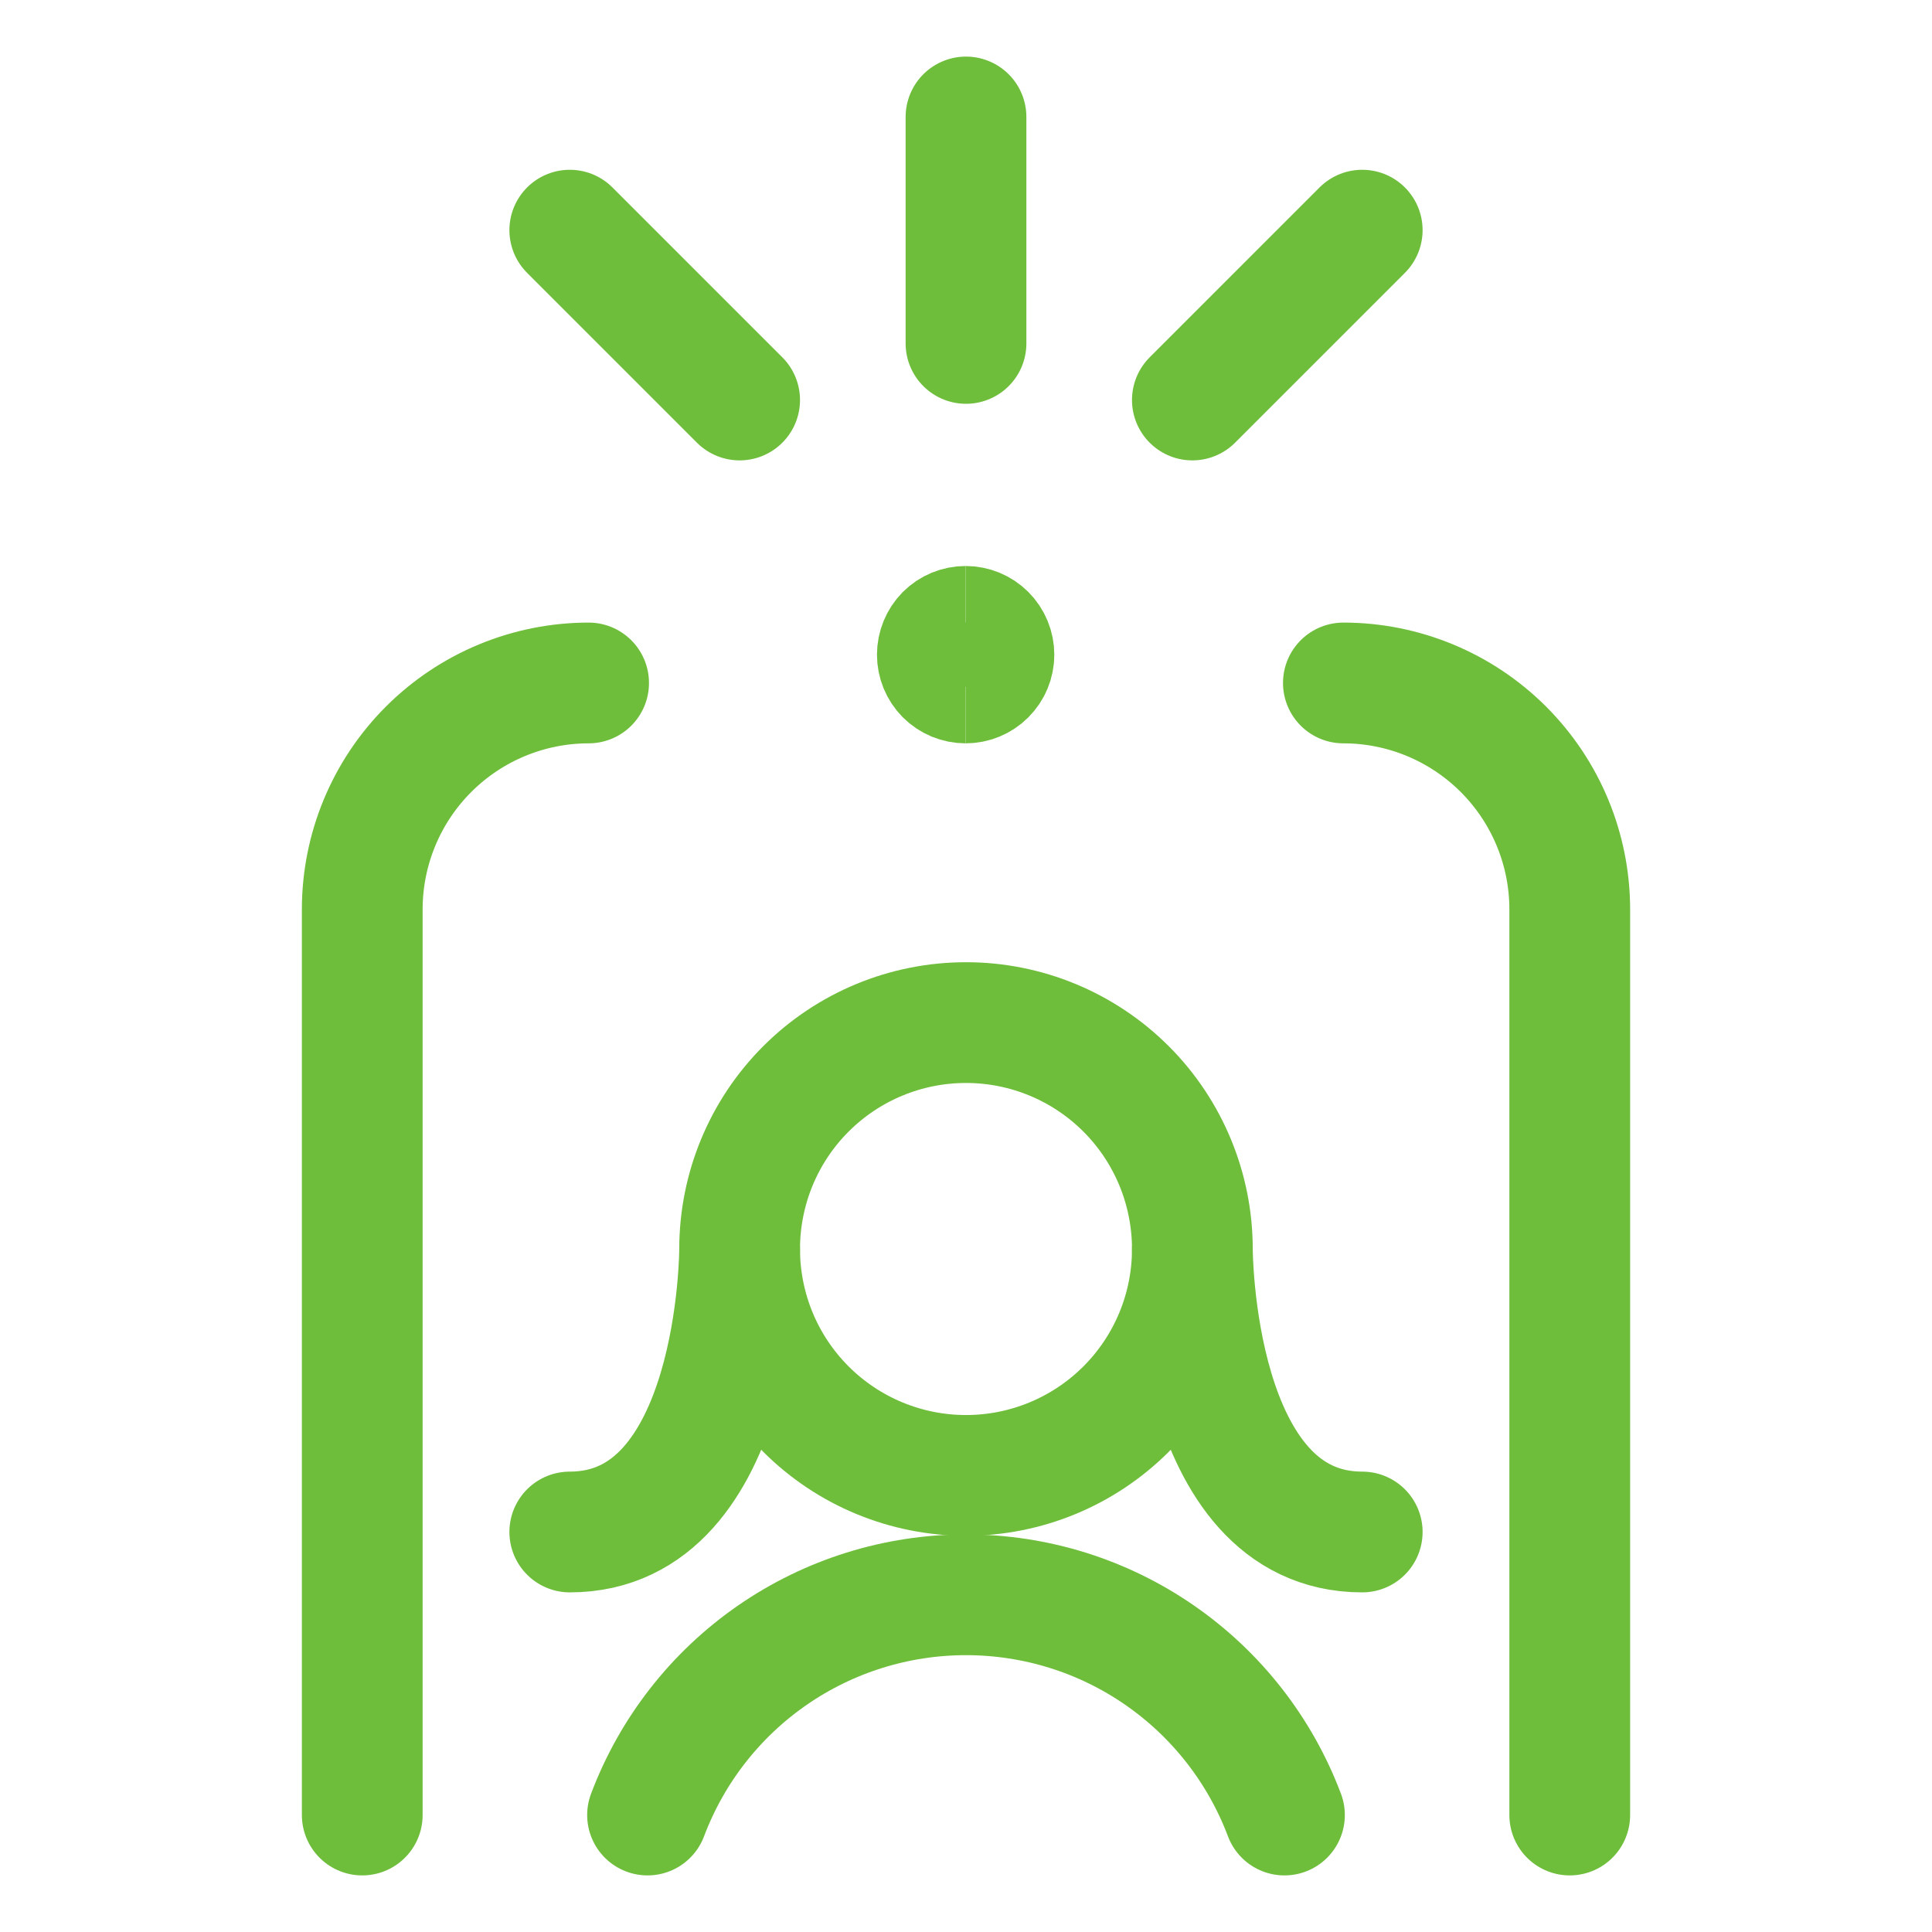
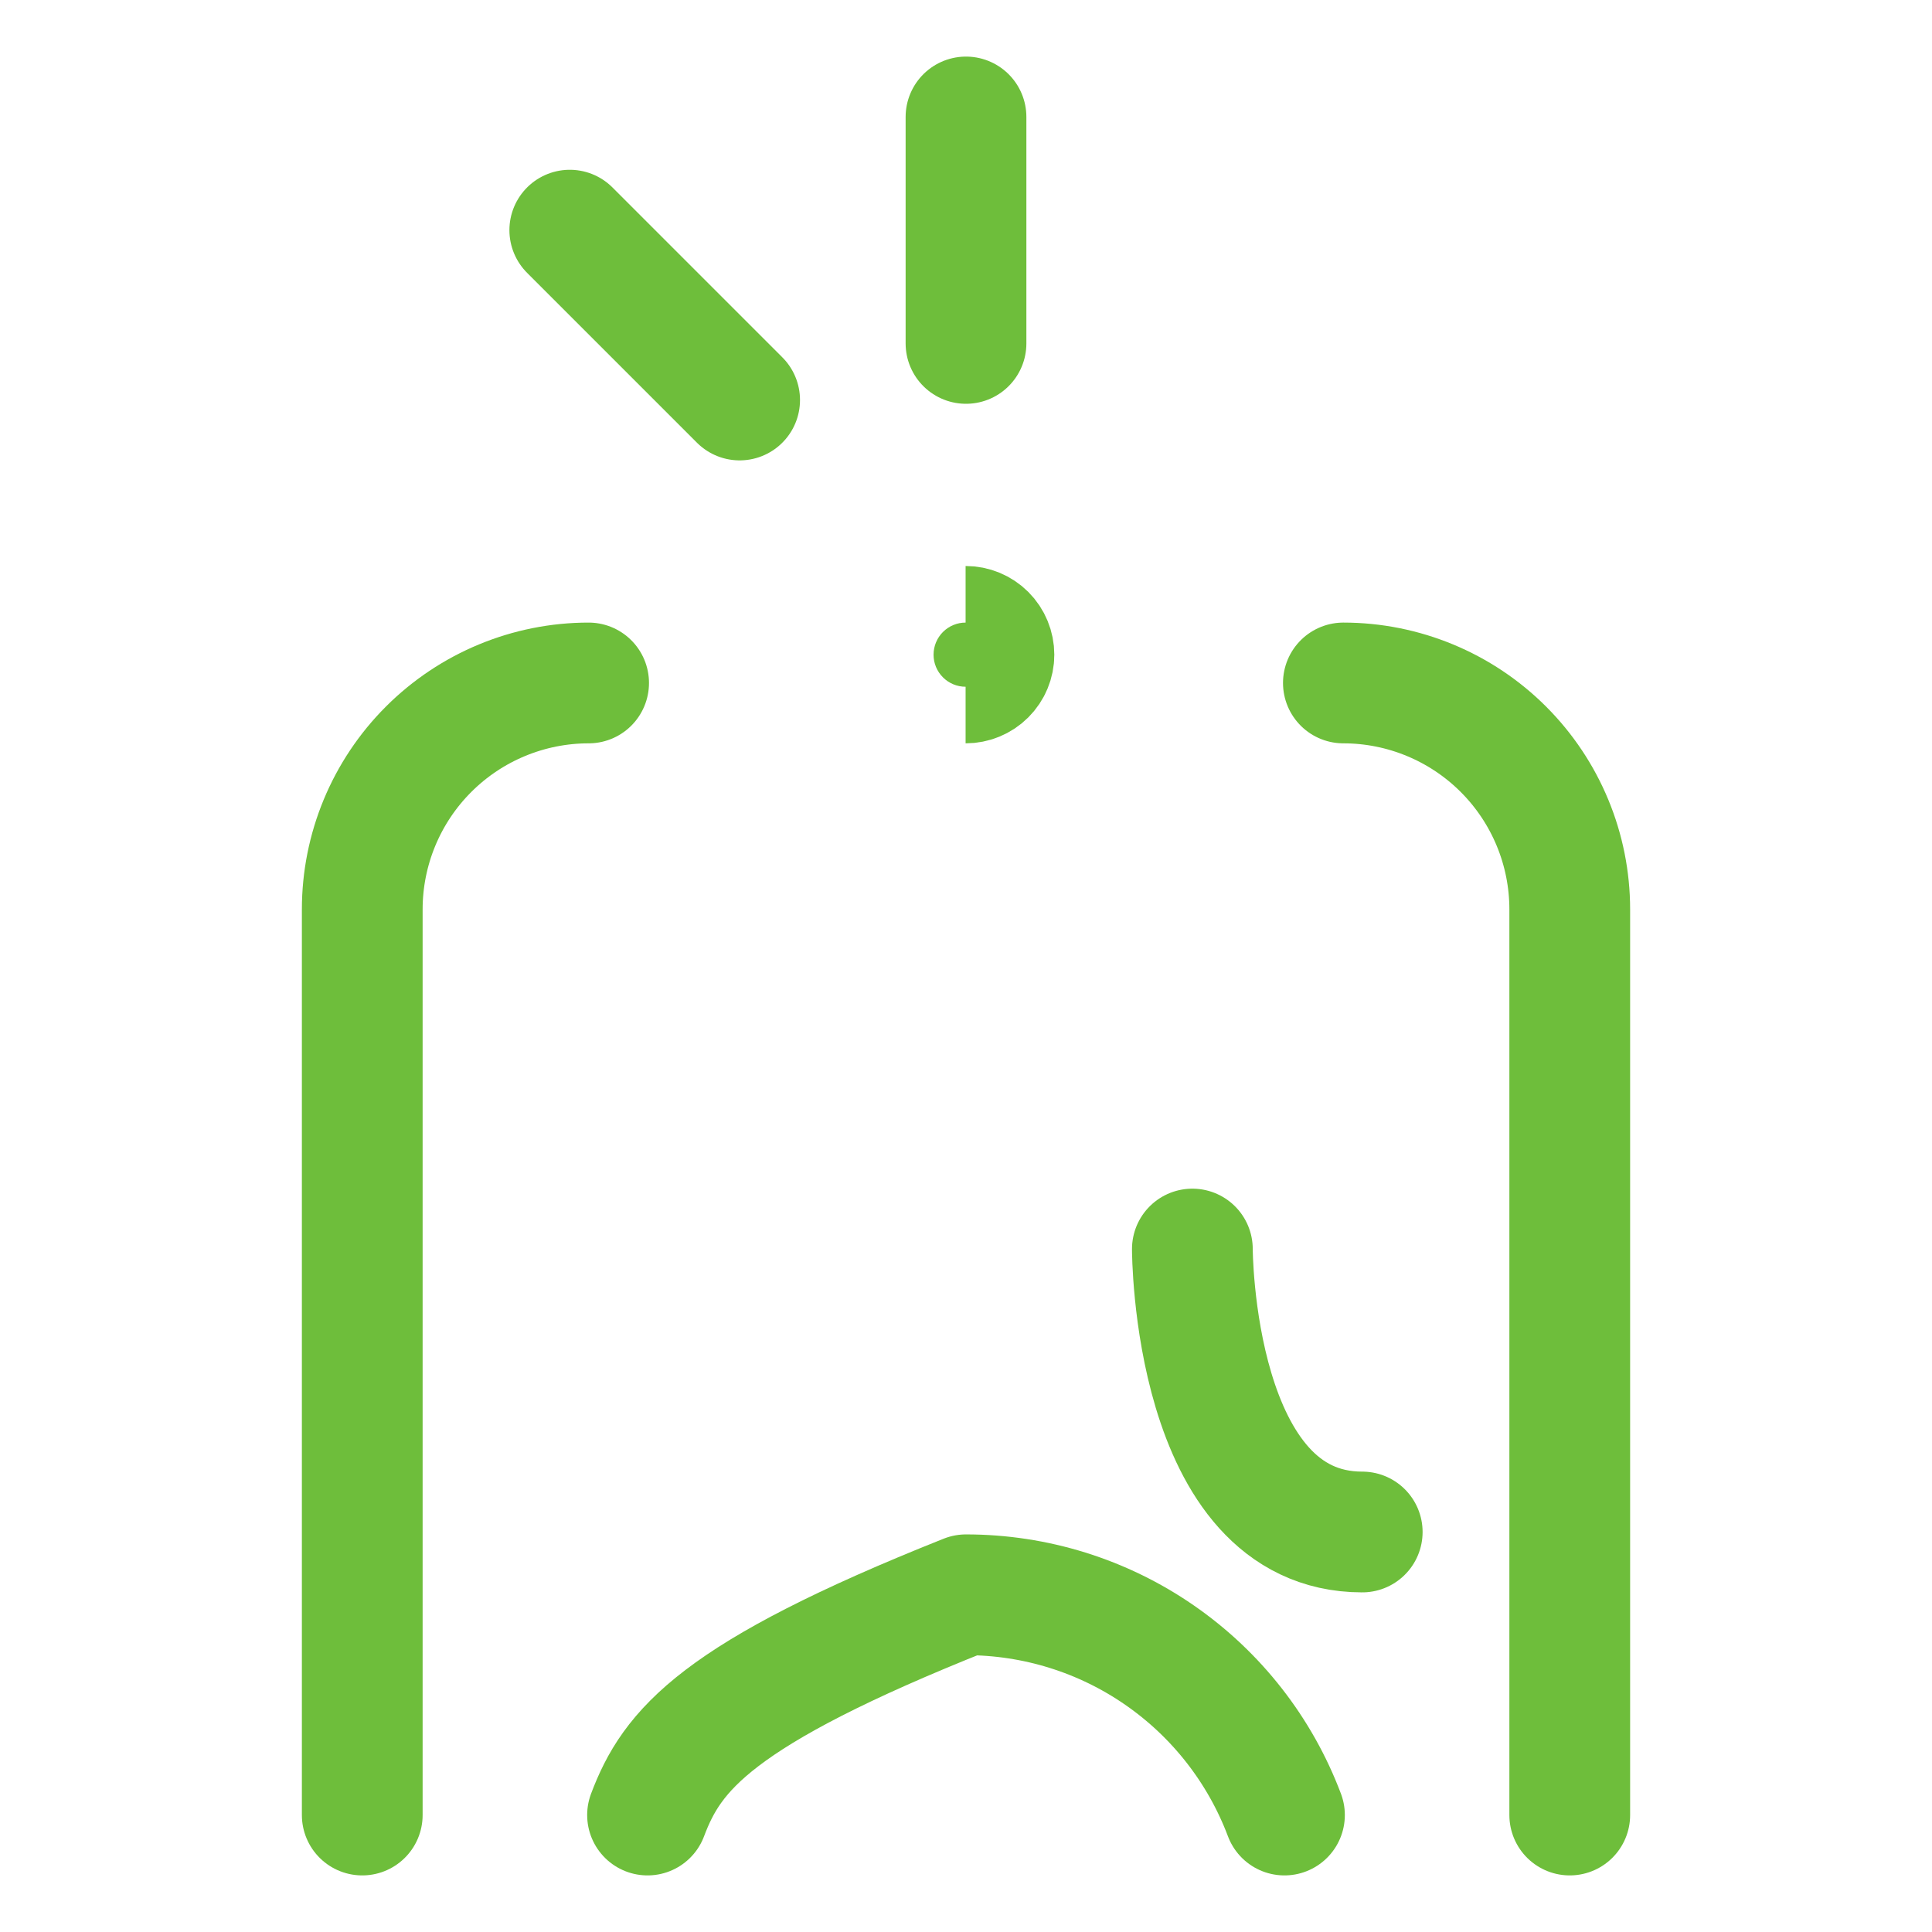
<svg xmlns="http://www.w3.org/2000/svg" width="24" height="24" viewBox="0 0 24 24" fill="none">
  <path d="M4.5 22.547V11.297C4.5 10.551 4.796 9.836 5.324 9.308C5.851 8.781 6.567 8.484 7.312 8.484" stroke="#6EBE3B" stroke-width="1.5" stroke-linecap="round" stroke-linejoin="round" />
  <path d="M16.688 8.484C17.433 8.484 18.149 8.781 18.676 9.308C19.204 9.836 19.5 10.551 19.5 11.297V22.547" stroke="#6EBE3B" stroke-width="1.5" stroke-linecap="round" stroke-linejoin="round" />
-   <path d="M11.995 8.484C11.902 8.484 11.812 8.447 11.746 8.381C11.681 8.315 11.644 8.226 11.644 8.133C11.644 8.04 11.681 7.95 11.746 7.884C11.812 7.818 11.902 7.781 11.995 7.781" stroke="#6EBE3B" stroke-width="1.5" />
  <path d="M11.995 8.484C12.088 8.484 12.178 8.447 12.244 8.381C12.31 8.315 12.347 8.226 12.347 8.133C12.347 8.04 12.31 7.95 12.244 7.884C12.178 7.818 12.088 7.781 11.995 7.781" stroke="#6EBE3B" stroke-width="1.5" />
  <path d="M9.188 4.969L7.078 2.859" stroke="#6EBE3B" stroke-width="1.5" stroke-linecap="round" stroke-linejoin="round" />
-   <path d="M14.812 4.969L16.922 2.859" stroke="#6EBE3B" stroke-width="1.5" stroke-linecap="round" stroke-linejoin="round" />
  <path d="M12 4.266V1.453" stroke="#6EBE3B" stroke-width="1.5" stroke-linecap="round" stroke-linejoin="round" />
-   <path d="M15.956 22.547C15.653 21.743 15.112 21.05 14.405 20.561C13.699 20.072 12.86 19.811 12 19.811C11.141 19.811 10.302 20.072 9.595 20.561C8.888 21.05 8.347 21.743 8.044 22.547" stroke="#6EBE3B" stroke-width="1.5" stroke-linecap="round" stroke-linejoin="round" />
-   <path d="M12 18.328C12.746 18.328 13.461 18.032 13.989 17.504C14.516 16.977 14.812 16.262 14.812 15.516C14.812 14.77 14.516 14.054 13.989 13.527C13.461 12.999 12.746 12.703 12 12.703C11.254 12.703 10.539 12.999 10.011 13.527C9.484 14.054 9.188 14.77 9.188 15.516C9.188 16.262 9.484 16.977 10.011 17.504C10.539 18.032 11.254 18.328 12 18.328Z" stroke="#6EBE3B" stroke-width="1.5" stroke-linecap="round" stroke-linejoin="round" />
-   <path d="M9.188 15.516C9.188 15.516 9.188 19.031 7.078 19.031" stroke="#6EBE3B" stroke-width="1.5" stroke-linecap="round" stroke-linejoin="round" />
+   <path d="M15.956 22.547C15.653 21.743 15.112 21.05 14.405 20.561C13.699 20.072 12.86 19.811 12 19.811C8.888 21.05 8.347 21.743 8.044 22.547" stroke="#6EBE3B" stroke-width="1.5" stroke-linecap="round" stroke-linejoin="round" />
  <path d="M14.812 15.516C14.812 15.516 14.812 19.031 16.922 19.031" stroke="#6EBE3B" stroke-width="1.5" stroke-linecap="round" stroke-linejoin="round" />
</svg>